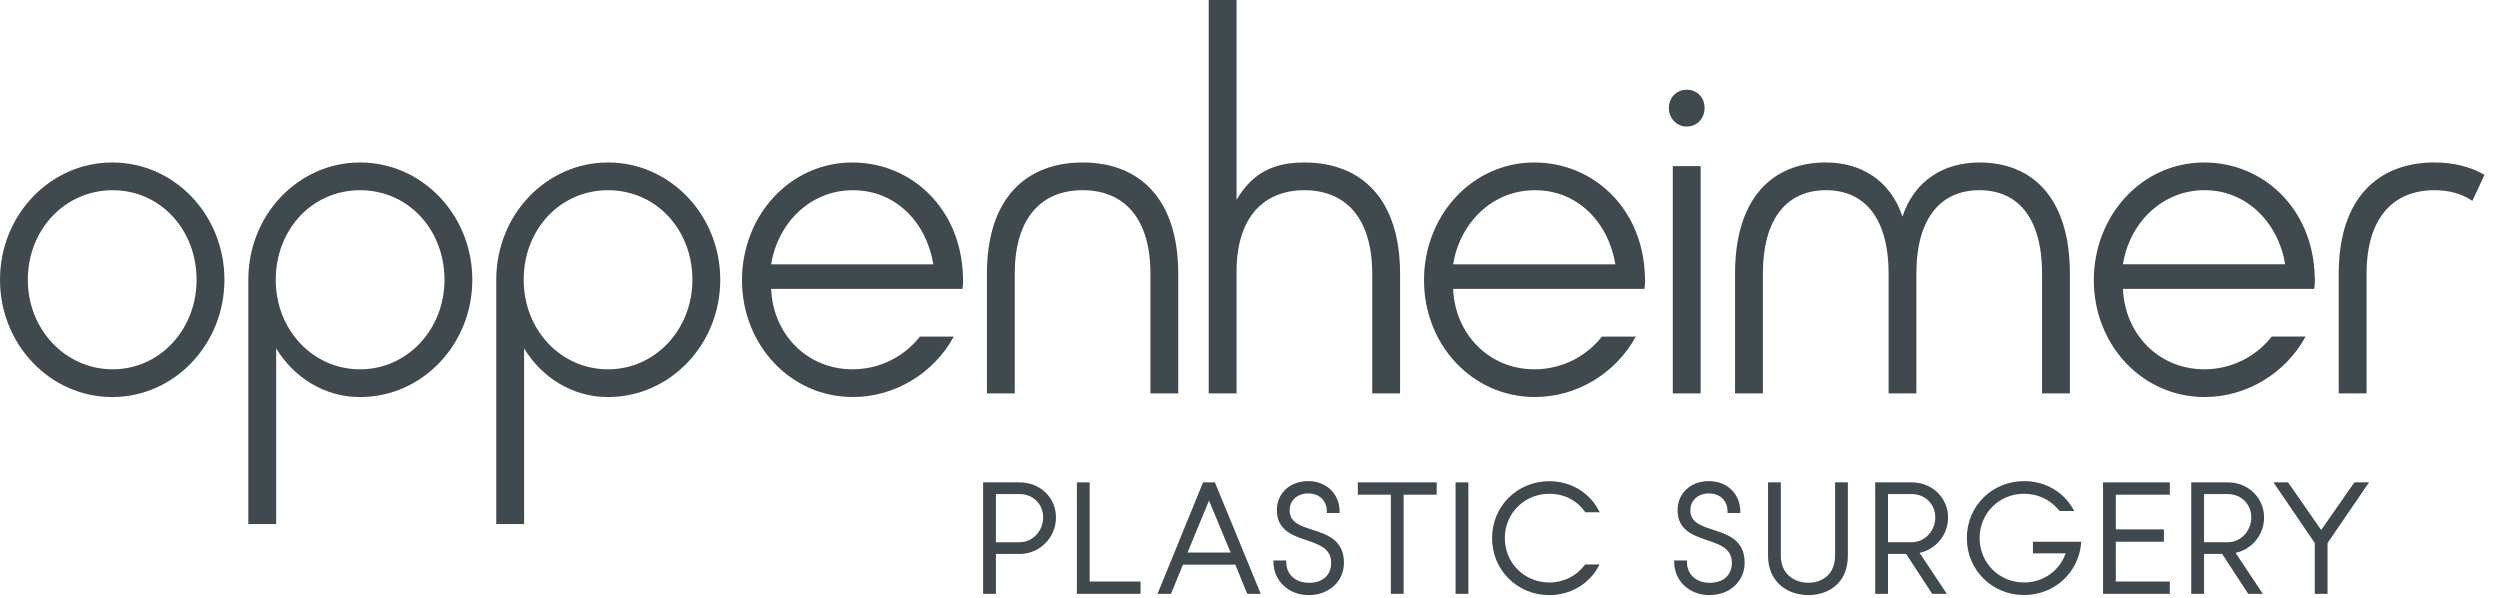
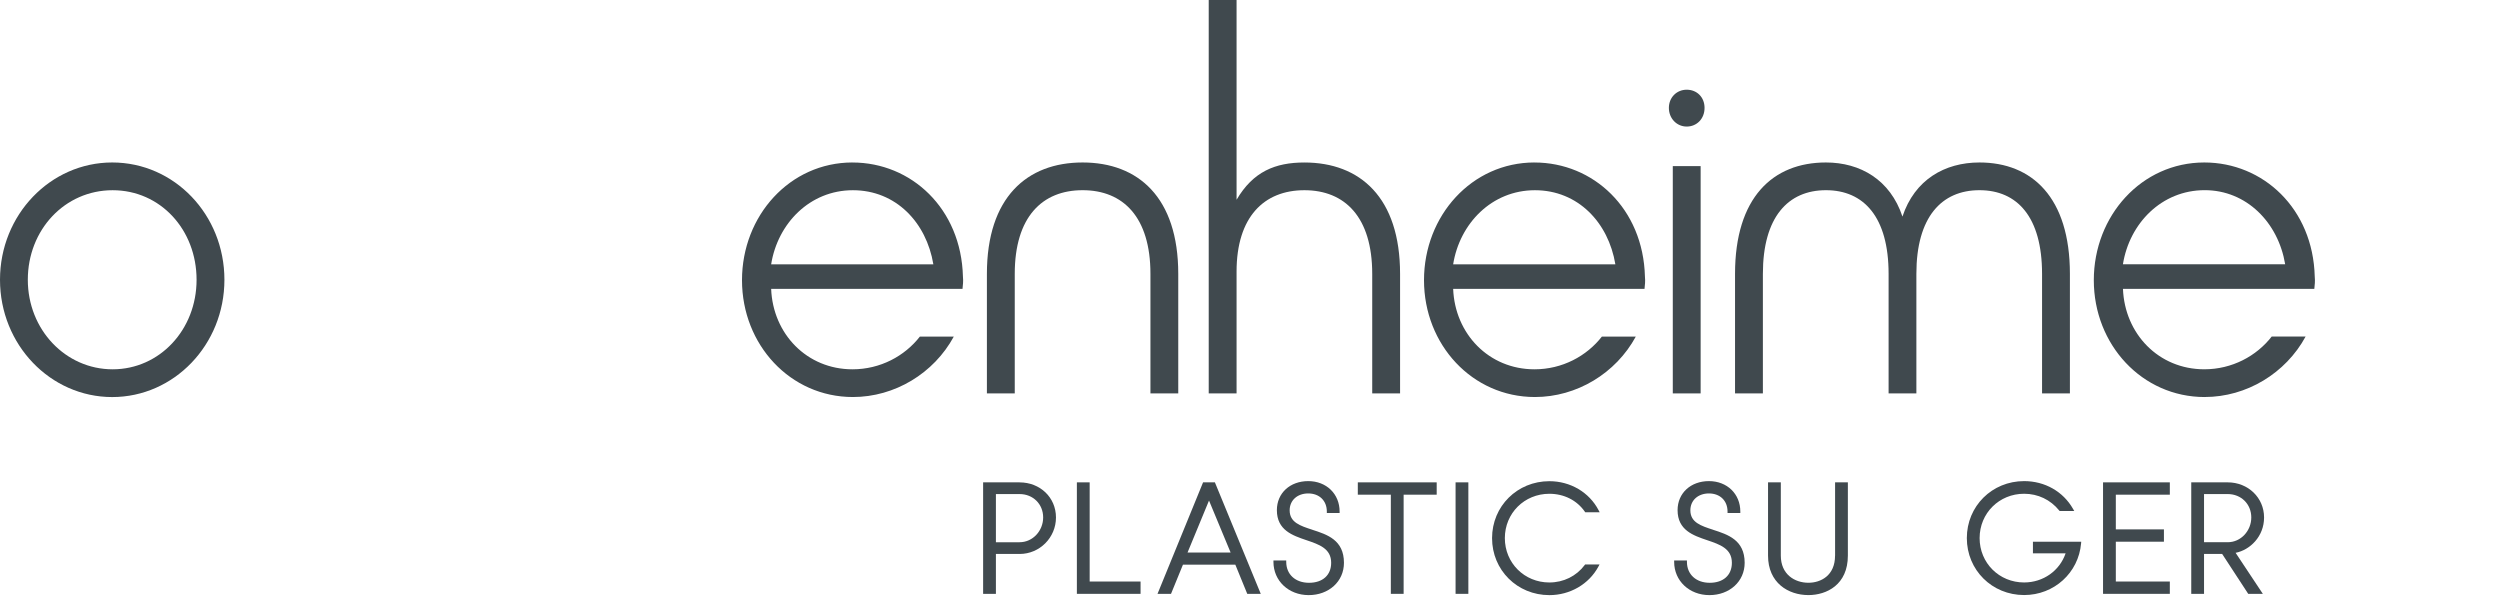
<svg xmlns="http://www.w3.org/2000/svg" width="435" height="104" viewBox="0 0 435 104" fill="none">
  <g clip-path="url(#clip0_746_2124)">
    <path d="M19.525 28.27C8.778 28.27 0 37.365 0 48.679C0 59.993 8.778 69.089 19.525 69.089C30.271 69.089 39.049 59.993 39.049 48.679C39.049 37.365 30.345 28.27 19.525 28.27ZM19.598 64.26C11.428 64.26 4.84 57.378 4.84 48.679C4.84 39.981 11.274 33.098 19.598 33.098C27.922 33.098 34.204 39.981 34.204 48.679C34.204 57.378 27.769 64.26 19.598 64.26Z" fill="#40494E" />
-     <path d="M62.659 28.27C51.912 28.27 43.208 37.365 43.208 48.679V91.19H48.054V60.623C51.084 65.605 56.378 69.089 62.659 69.089C73.406 69.089 82.183 59.993 82.183 48.679C82.183 37.365 73.406 28.27 62.659 28.27ZM62.659 64.26C54.409 64.26 47.98 57.378 47.98 48.679C47.98 39.981 54.261 33.098 62.659 33.098C71.056 33.098 77.338 39.981 77.338 48.679C77.338 57.378 70.83 64.26 62.659 64.26Z" fill="#40494E" />
-     <path d="M105.799 28.27C95.053 28.27 86.349 37.365 86.349 48.679V91.19H91.194V60.623C94.224 65.605 99.518 69.089 105.799 69.089C116.546 69.089 125.324 59.993 125.324 48.679C125.324 37.365 116.546 28.27 105.799 28.27ZM105.799 64.26C97.549 64.26 91.121 57.378 91.121 48.679C91.121 39.981 97.402 33.098 105.799 33.098C114.197 33.098 120.478 39.981 120.478 48.679C120.478 57.378 113.97 64.26 105.799 64.26Z" fill="#40494E" />
    <path d="M148.332 28.27C137.432 28.27 129.108 37.524 129.108 48.753C129.108 59.982 137.506 69.083 148.406 69.083C155.669 69.083 162.484 64.97 165.962 58.564H160.061C157.411 61.962 153.172 64.26 148.332 64.26C140.389 64.26 134.482 58.093 134.181 50.262H167.477C167.551 49.627 167.63 48.918 167.551 48.129C167.25 36.264 158.546 28.275 148.327 28.275L148.332 28.27ZM134.181 45.99C135.316 38.869 140.916 33.098 148.406 33.098C155.896 33.098 161.196 38.716 162.404 45.99H134.175H134.181Z" fill="#40494E" />
    <path d="M205.017 68.45V47.649C205.017 34.36 198.055 28.271 188.369 28.271C178.683 28.271 171.721 34.36 171.721 47.649V68.45H176.567V47.649C176.567 37.759 181.333 33.094 188.375 33.094C195.416 33.094 200.177 37.759 200.177 47.649V68.45H205.023H205.017Z" fill="#40494E" />
-     <path d="M423.584 28.27C413.898 28.27 406.936 34.358 406.936 47.647V68.448H411.782V47.647C411.782 37.757 416.548 33.093 423.59 33.093C426.126 33.093 428.361 33.711 430.189 34.948L432.305 30.42C429.814 28.985 426.864 28.27 423.59 28.27H423.584Z" fill="#40494E" />
    <path d="M238.767 68.453H243.613V47.651C243.613 34.362 236.65 28.274 226.965 28.274C221.892 28.274 218.034 29.857 215.163 34.76V0H210.317V68.453H215.163V47.254C215.163 37.761 219.929 33.097 226.965 33.097C234.001 33.097 238.767 37.761 238.767 47.651V68.453Z" fill="#40494E" />
    <path d="M267.001 28.27C256.101 28.27 247.777 37.524 247.777 48.753C247.777 59.982 256.175 69.083 267.075 69.083C274.338 69.083 281.152 64.97 284.631 58.564H278.73C276.08 61.962 271.841 64.26 267.001 64.26C259.057 64.26 253.151 58.093 252.85 50.262H286.146C286.219 49.627 286.299 48.918 286.219 48.129C285.919 36.264 277.215 28.275 267.001 28.275V28.27ZM252.85 45.99C253.985 38.869 259.585 33.098 267.075 33.098C274.565 33.098 279.864 38.716 281.073 45.99H252.844H252.85Z" fill="#40494E" />
    <path d="M295.911 28.904H291.065V68.453H295.911V28.904Z" fill="#40494E" />
    <path d="M293.488 22.021C295.23 22.021 296.592 20.676 296.592 18.776C296.592 16.875 295.23 15.609 293.488 15.609C291.746 15.609 290.384 16.954 290.384 18.776C290.384 20.597 291.746 22.021 293.488 22.021Z" fill="#40494E" />
    <path d="M328.605 68.45H333.45V47.649C333.45 37.759 337.842 33.094 344.424 33.094C351.006 33.094 355.318 37.759 355.318 47.649V68.45H360.164V47.649C360.164 34.36 353.582 28.271 344.424 28.271C338.37 28.271 333.15 31.279 331.027 37.685C328.905 31.279 323.685 28.271 317.71 28.271C308.478 28.271 301.896 34.36 301.896 47.649V68.45H306.742V47.649C306.742 37.759 311.134 33.094 317.716 33.094C324.298 33.094 328.616 37.759 328.616 47.649V68.45H328.605Z" fill="#40494E" />
    <path d="M383.621 69.08C390.884 69.08 397.698 64.966 401.177 58.56H395.276C392.626 61.959 388.387 64.257 383.547 64.257C375.603 64.257 369.697 58.089 369.396 50.259H402.692C402.765 49.623 402.845 48.914 402.765 48.125C402.465 36.261 393.761 28.271 383.547 28.271C372.647 28.271 364.323 37.526 364.323 48.755C364.323 59.984 372.721 69.085 383.621 69.085V69.08ZM383.621 33.089C390.884 33.089 396.41 38.706 397.619 45.98H369.39C370.525 38.859 376.125 33.089 383.615 33.089H383.621Z" fill="#40494E" />
    <path d="M177.413 83.93H171.063V103.329H173.288V96.39H177.413C180.902 96.39 183.739 93.542 183.739 90.041C183.739 86.54 180.959 83.935 177.413 83.935V83.93ZM177.413 94.353H173.288V85.967H177.413C179.751 85.967 181.51 87.714 181.51 90.035C181.51 92.356 179.711 94.347 177.413 94.347V94.353Z" fill="#40494E" />
    <path d="M189.601 83.93H187.376V103.329H198.458V101.185H189.601V83.93Z" fill="#40494E" />
    <path d="M211.395 83.93H209.335L201.408 103.329H203.757L205.834 98.251H214.947L217.023 103.329H219.372L211.457 84.089L211.395 83.935V83.93ZM214.124 96.135H206.634L210.368 87.096L214.124 96.135Z" fill="#40494E" />
    <path d="M228.361 92.179C226.239 91.492 224.4 90.902 224.4 88.797C224.4 87.066 225.728 85.858 227.634 85.858C229.541 85.858 230.869 87.095 230.869 89.013V89.262H233.093V89.013C233.093 85.943 230.795 83.713 227.634 83.713C224.474 83.713 222.176 85.79 222.176 88.769C222.176 92.252 224.911 93.177 227.328 93.994C229.541 94.743 231.623 95.447 231.623 97.927C231.623 100.071 230.148 101.405 227.771 101.405C225.393 101.405 223.804 99.941 223.804 97.768V97.518H221.58V97.768C221.58 101.064 224.219 103.55 227.714 103.55C231.209 103.55 233.848 101.183 233.848 97.927C233.848 93.955 230.931 93.013 228.355 92.184L228.361 92.179Z" fill="#40494E" />
    <path d="M236.259 86.075H242.007V103.329H244.231V86.075H249.984V83.93H236.259V86.075Z" fill="#40494E" />
    <path d="M255.494 83.93H253.27V103.329H255.494V83.93Z" fill="#40494E" />
    <path d="M269.589 85.917C272.131 85.917 274.378 87.046 275.756 89.026L275.83 89.134H278.344L278.151 88.771C276.522 85.656 273.243 83.727 269.589 83.727C264 83.727 259.619 88.084 259.619 93.639C259.619 99.194 264 103.552 269.589 103.552C273.192 103.552 276.466 101.651 278.122 98.587L278.321 98.218H275.807L275.734 98.32C274.292 100.244 272.057 101.35 269.589 101.35C265.248 101.35 261.843 97.963 261.843 93.634C261.843 89.304 265.242 85.917 269.589 85.917Z" fill="#40494E" />
    <path d="M298.084 92.179C295.962 91.492 294.123 90.902 294.123 88.797C294.123 87.066 295.451 85.858 297.357 85.858C299.264 85.858 300.592 87.095 300.592 89.013V89.262H302.816V89.013C302.816 85.943 300.518 83.713 297.357 83.713C294.197 83.713 291.899 85.79 291.899 88.769C291.899 92.252 294.634 93.177 297.051 93.994C299.264 94.743 301.346 95.447 301.346 97.927C301.346 100.071 299.871 101.405 297.494 101.405C295.116 101.405 293.527 99.941 293.527 97.768V97.518H291.303V97.768C291.303 101.064 293.942 103.55 297.437 103.55C300.932 103.55 303.571 101.183 303.571 97.927C303.571 93.955 300.654 93.013 298.078 92.184L298.084 92.179Z" fill="#40494E" />
    <path d="M319.299 96.679C319.299 100.163 316.803 101.4 314.664 101.4C312.275 101.4 309.863 99.942 309.863 96.679V83.93H307.639V96.679C307.639 101.423 311.168 103.545 314.664 103.545C317.83 103.545 321.529 101.746 321.529 96.679V83.93H319.305V96.679H319.299Z" fill="#40494E" />
-     <path d="M338.96 90.035C338.96 86.608 336.186 83.93 332.639 83.93H326.29V103.329H328.514V96.39H331.669L336.203 103.329H338.745L334.007 96.191C336.509 95.698 338.96 93.354 338.96 90.041V90.035ZM328.514 85.967H332.639C334.977 85.967 336.736 87.714 336.736 90.035C336.736 92.356 334.937 94.347 332.639 94.347H328.514V85.961V85.967Z" fill="#40494E" />
    <path d="M353.73 96.281H359.415C358.377 99.322 355.517 101.348 352.198 101.348C347.857 101.348 344.453 97.961 344.453 93.631C344.453 89.302 347.852 85.914 352.198 85.914C354.609 85.914 356.777 86.947 358.298 88.82L358.371 88.91H360.919L360.703 88.536C358.978 85.517 355.801 83.713 352.198 83.713C346.609 83.713 342.229 88.071 342.229 93.626C342.229 99.18 346.609 103.538 352.198 103.538C357.407 103.538 361.674 99.668 362.111 94.533L362.133 94.261H353.73V96.27V96.281Z" fill="#40494E" />
    <path d="M365.929 103.329H377.55V101.185H368.153V94.257H376.523V92.112H368.153V86.075H377.55V83.93H365.929V103.329Z" fill="#40494E" />
    <path d="M393.948 90.035C393.948 86.608 391.173 83.93 387.627 83.93H381.278V103.329H383.502V96.39H386.657L391.19 103.329H393.732L388.995 96.191C391.497 95.698 393.948 93.354 393.948 90.041V90.035ZM383.502 85.967H387.627C389.965 85.967 391.724 87.714 391.724 90.035C391.724 92.356 389.925 94.347 387.627 94.347H383.502V85.961V85.967Z" fill="#40494E" />
-     <path d="M403.883 92.22L398.124 83.93H395.582L402.771 94.489V103.329H404.995V94.489L412.213 83.93H409.665L403.883 92.22Z" fill="#40494E" />
  </g>
  <defs>
    <clipPath id="clip0_746_2124">
      <rect width="434.897" height="103.547" fill="white" />
    </clipPath>
  </defs>
</svg>